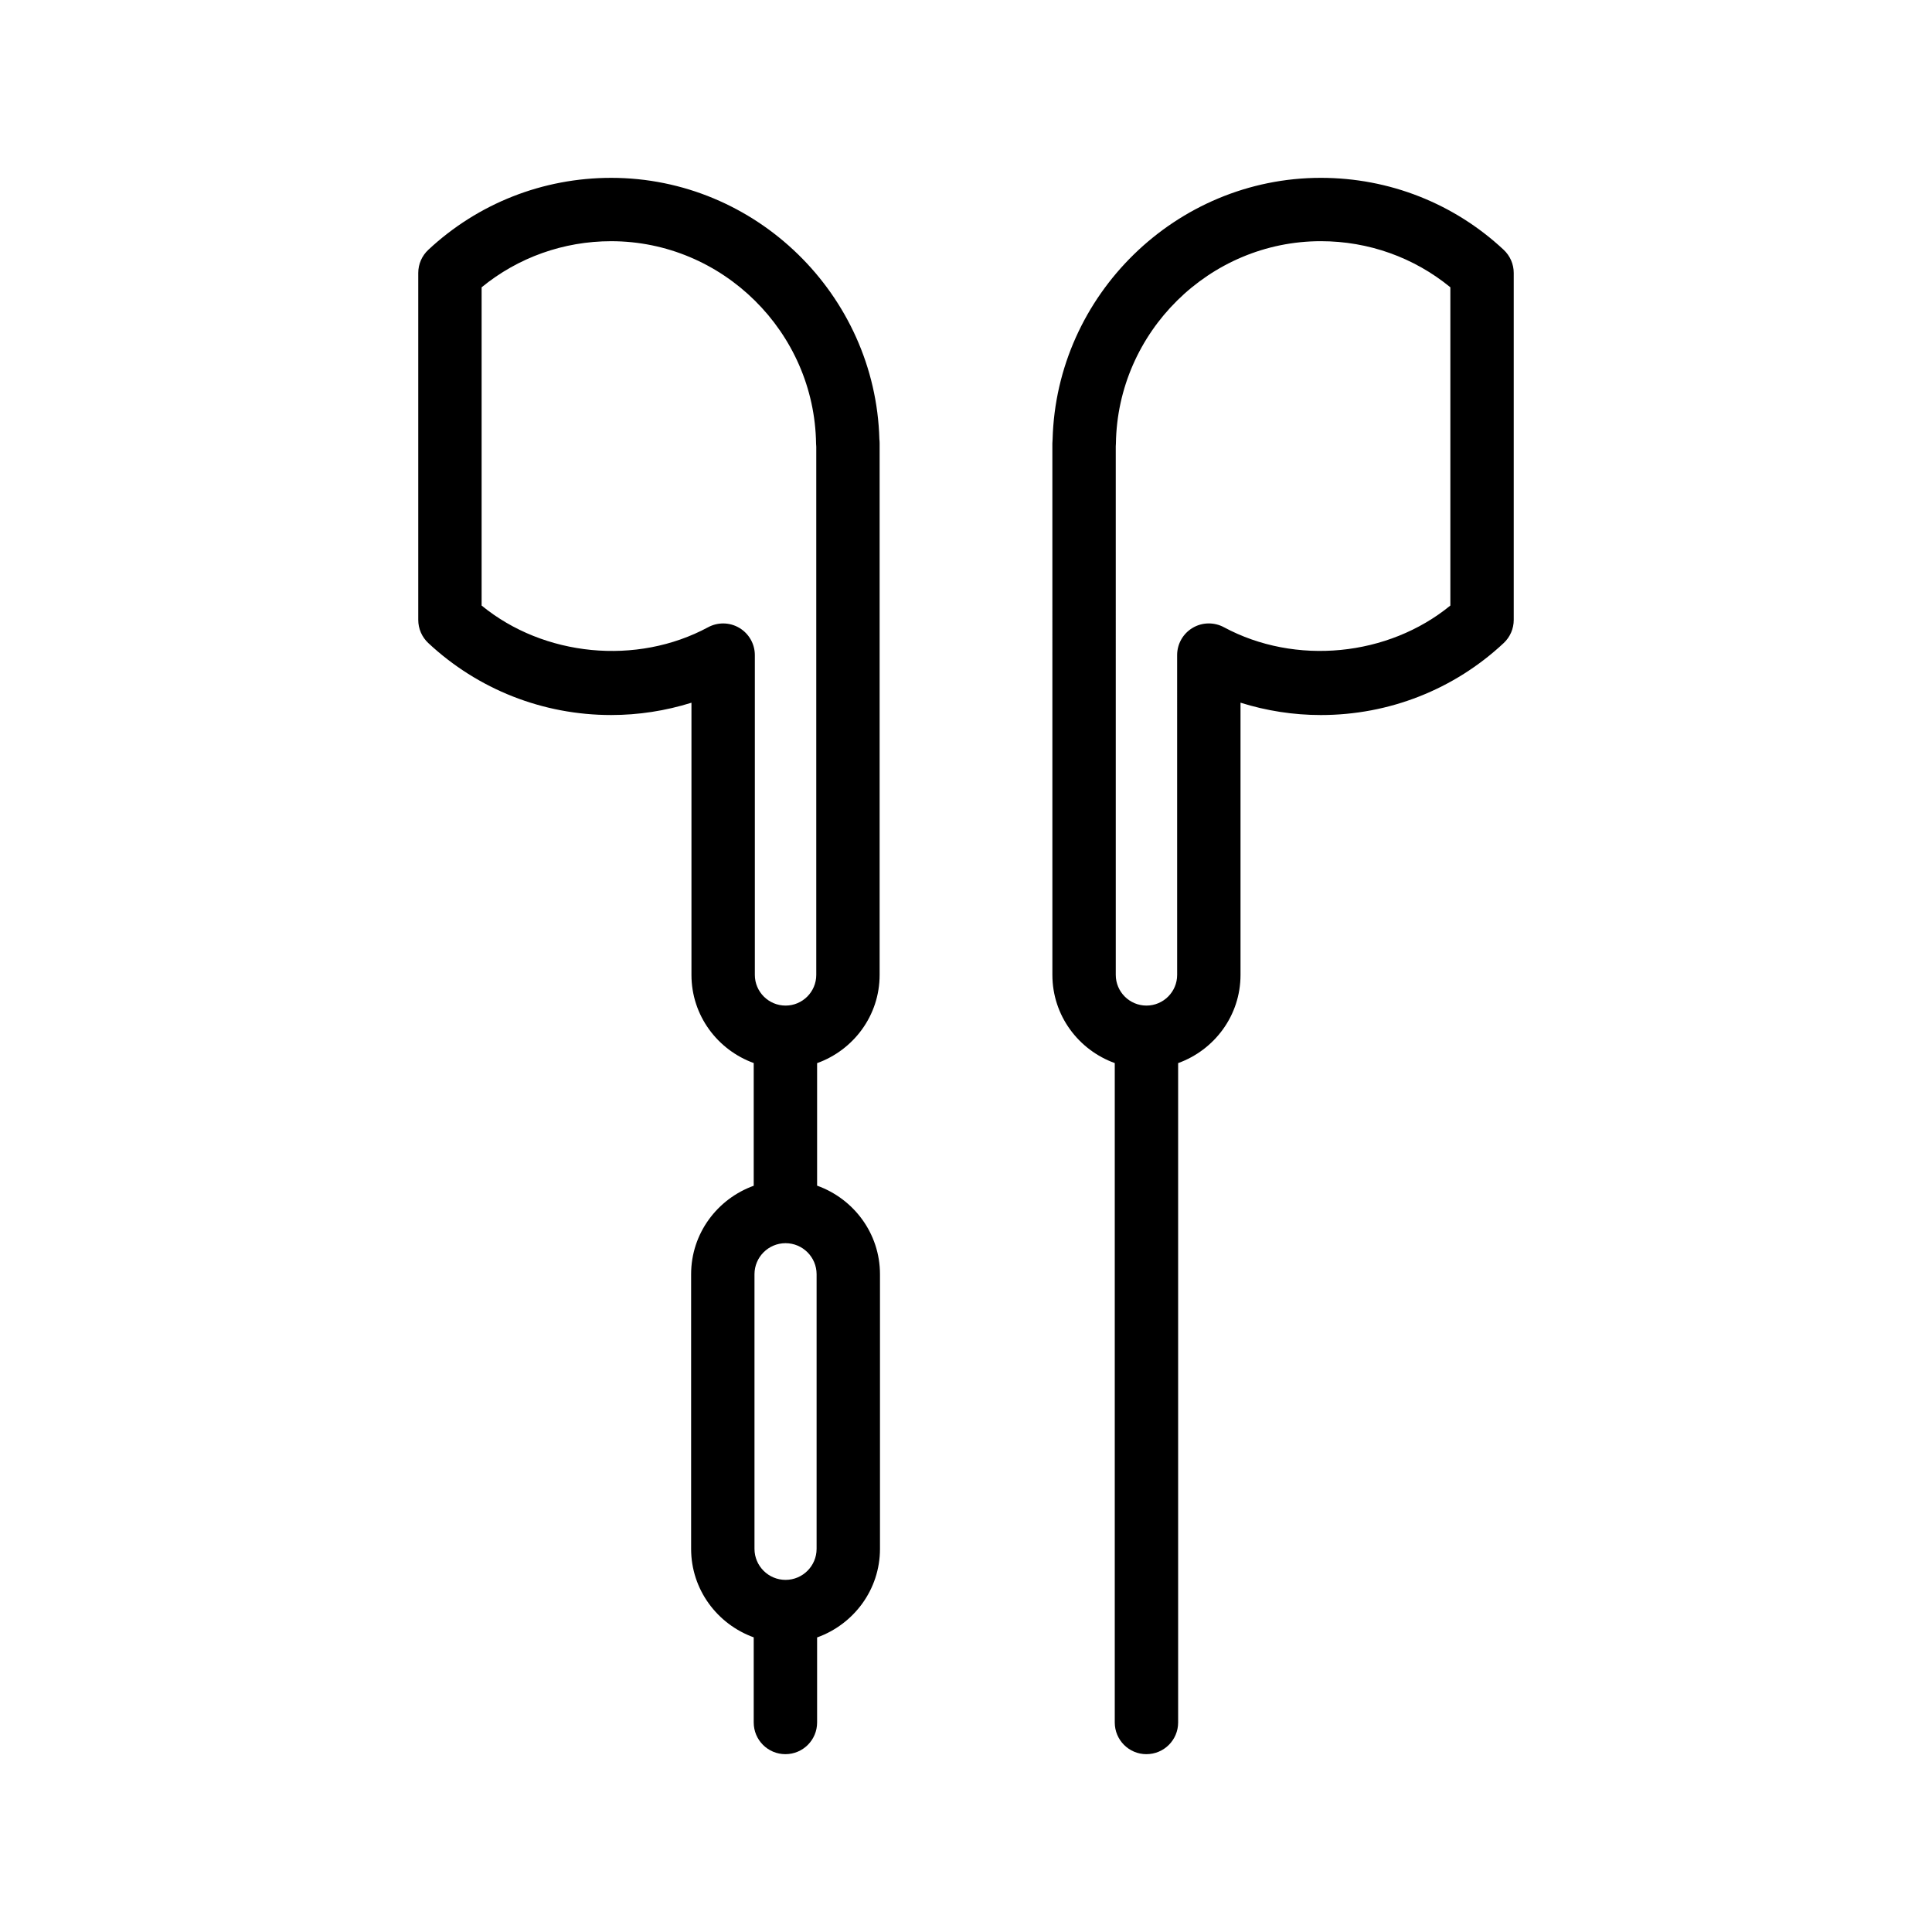
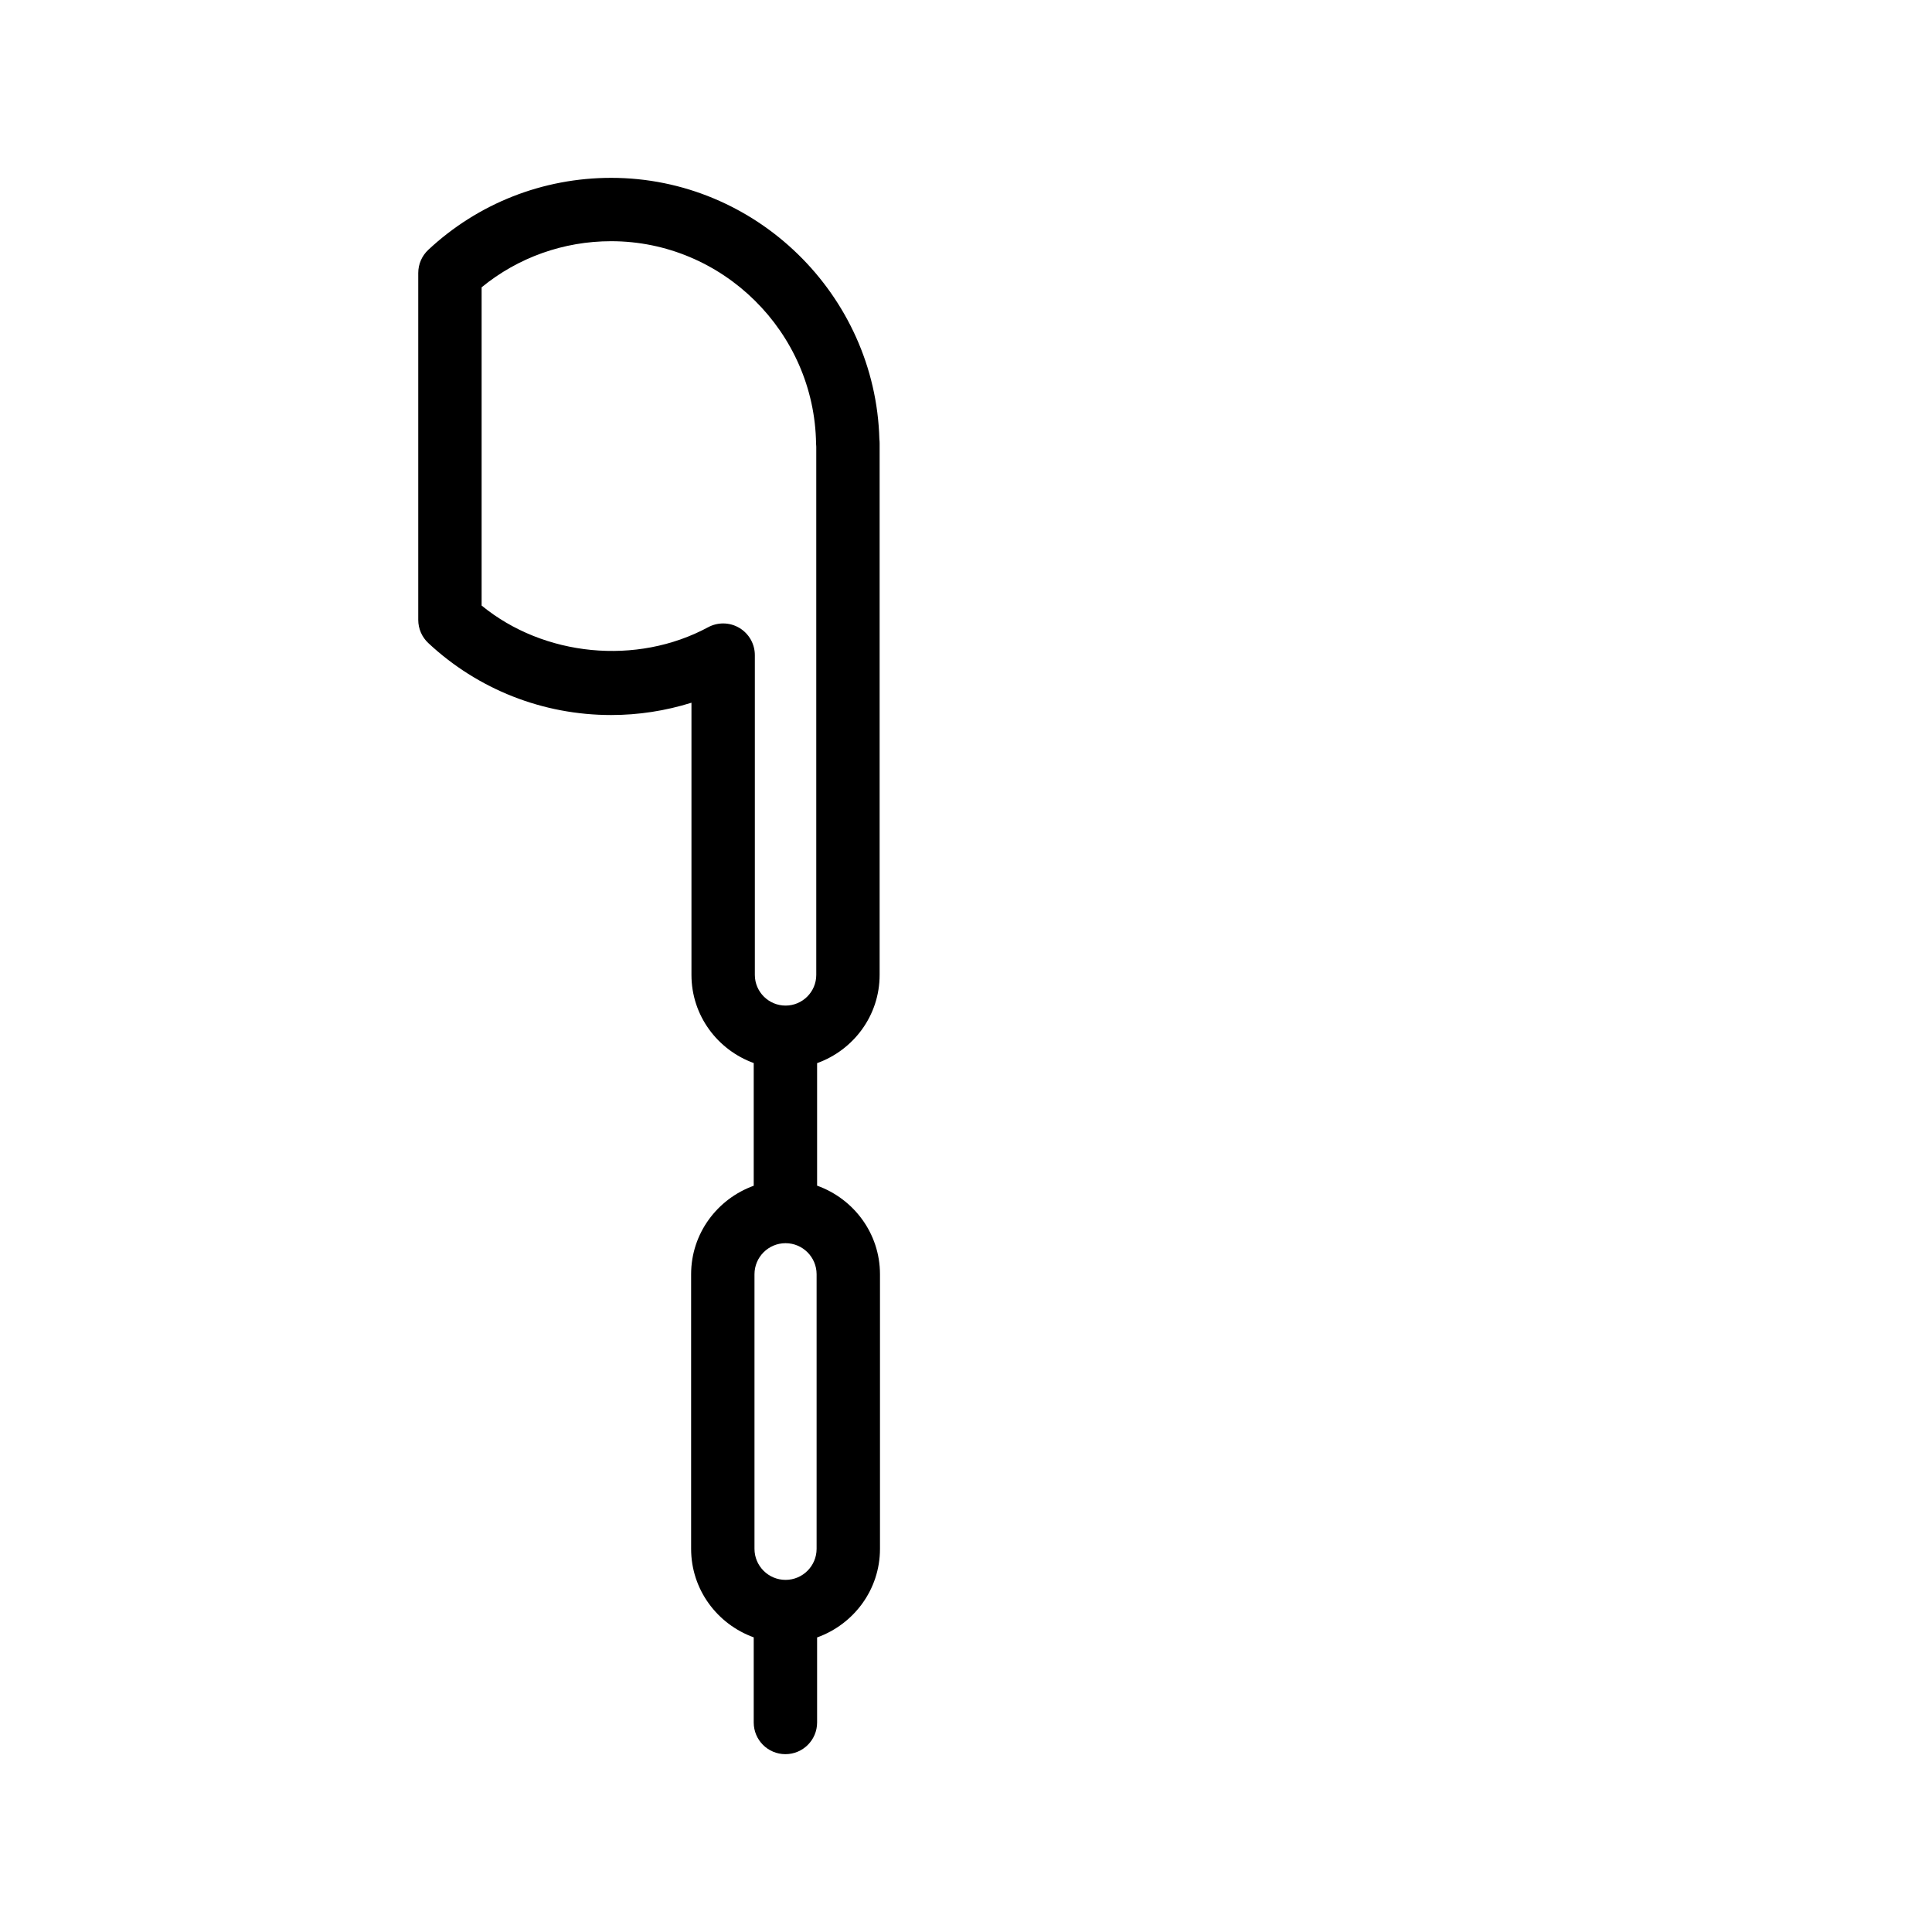
<svg xmlns="http://www.w3.org/2000/svg" fill="#000000" width="800px" height="800px" version="1.1" viewBox="144 144 512 512">
  <g>
-     <path d="m447.82 608.87c4.641 0 8.398-3.754 8.398-8.398v-174.74c9.605-3.465 16.531-12.586 16.531-23.367v-72.145c6.871 2.156 14.062 3.273 21.289 3.273 18.09 0 35.301-6.773 48.453-19.074 1.699-1.59 2.664-3.805 2.664-6.133v-91.949c0-2.328-0.969-4.543-2.664-6.133-13.156-12.301-30.367-19.074-48.457-19.074-38.367 0-70.078 31.02-71.086 69.332-0.039 0.336-0.059 0.664-0.059 1.008l0.004 140.89c0 10.785 6.926 19.902 16.531 23.367v174.75c0 4.641 3.754 8.398 8.395 8.398zm-8.133-346.57c0.023-0.238 0.031-0.477 0.039-0.723 0.41-29.586 24.773-53.66 54.309-53.66 12.629 0 24.684 4.312 34.324 12.219v84.336c-16.473 13.496-41.051 15.965-60.031 5.738-2.59-1.387-5.758-1.328-8.281 0.188-2.543 1.516-4.094 4.254-4.094 7.207l0.004 84.75c0 4.484-3.648 8.133-8.133 8.133s-8.133-3.648-8.133-8.133z" />
    <path d="m377.11 402.36v-140.89c0-0.367-0.023-0.73-0.066-1.082-1.043-38.281-32.727-69.258-71.078-69.258-18.082 0-35.293 6.773-48.461 19.074-1.699 1.582-2.664 3.805-2.664 6.133v91.945c0 2.328 0.969 4.551 2.664 6.133 13.168 12.301 30.383 19.074 48.461 19.074 7.223 0 14.414-1.113 21.277-3.262v72.133c0 10.77 6.91 19.883 16.5 23.355v32.52c-9.641 3.481-16.59 12.633-16.59 23.453v72.773c0 10.82 6.949 19.973 16.59 23.453v22.559c0 4.641 3.754 8.398 8.398 8.398 4.641 0 8.398-3.754 8.398-8.398v-22.535c9.676-3.461 16.664-12.629 16.664-23.477v-72.773c0-10.848-6.988-20.016-16.664-23.477v-32.469c9.625-3.453 16.57-12.582 16.57-23.383zm-37.164-91.953c-1.328-0.797-2.812-1.188-4.305-1.188-1.371 0-2.738 0.336-3.984 1.008-18.926 10.199-43.527 7.766-60.023-5.75v-84.336c9.648-7.906 21.711-12.219 34.332-12.219 29.535 0 53.898 24.074 54.301 53.66 0.008 0.27 0.023 0.531 0.051 0.797v139.98c0 4.484-3.648 8.133-8.133 8.133-4.492 0-8.145-3.648-8.145-8.133v-84.746c0-2.953-1.559-5.691-4.094-7.207zm20.461 244.05c0 4.535-3.691 8.227-8.227 8.227-4.543 0-8.234-3.691-8.234-8.227v-72.773c0-4.535 3.691-8.227 8.234-8.227 4.535 0 8.227 3.691 8.227 8.227z" />
  </g>
</svg>